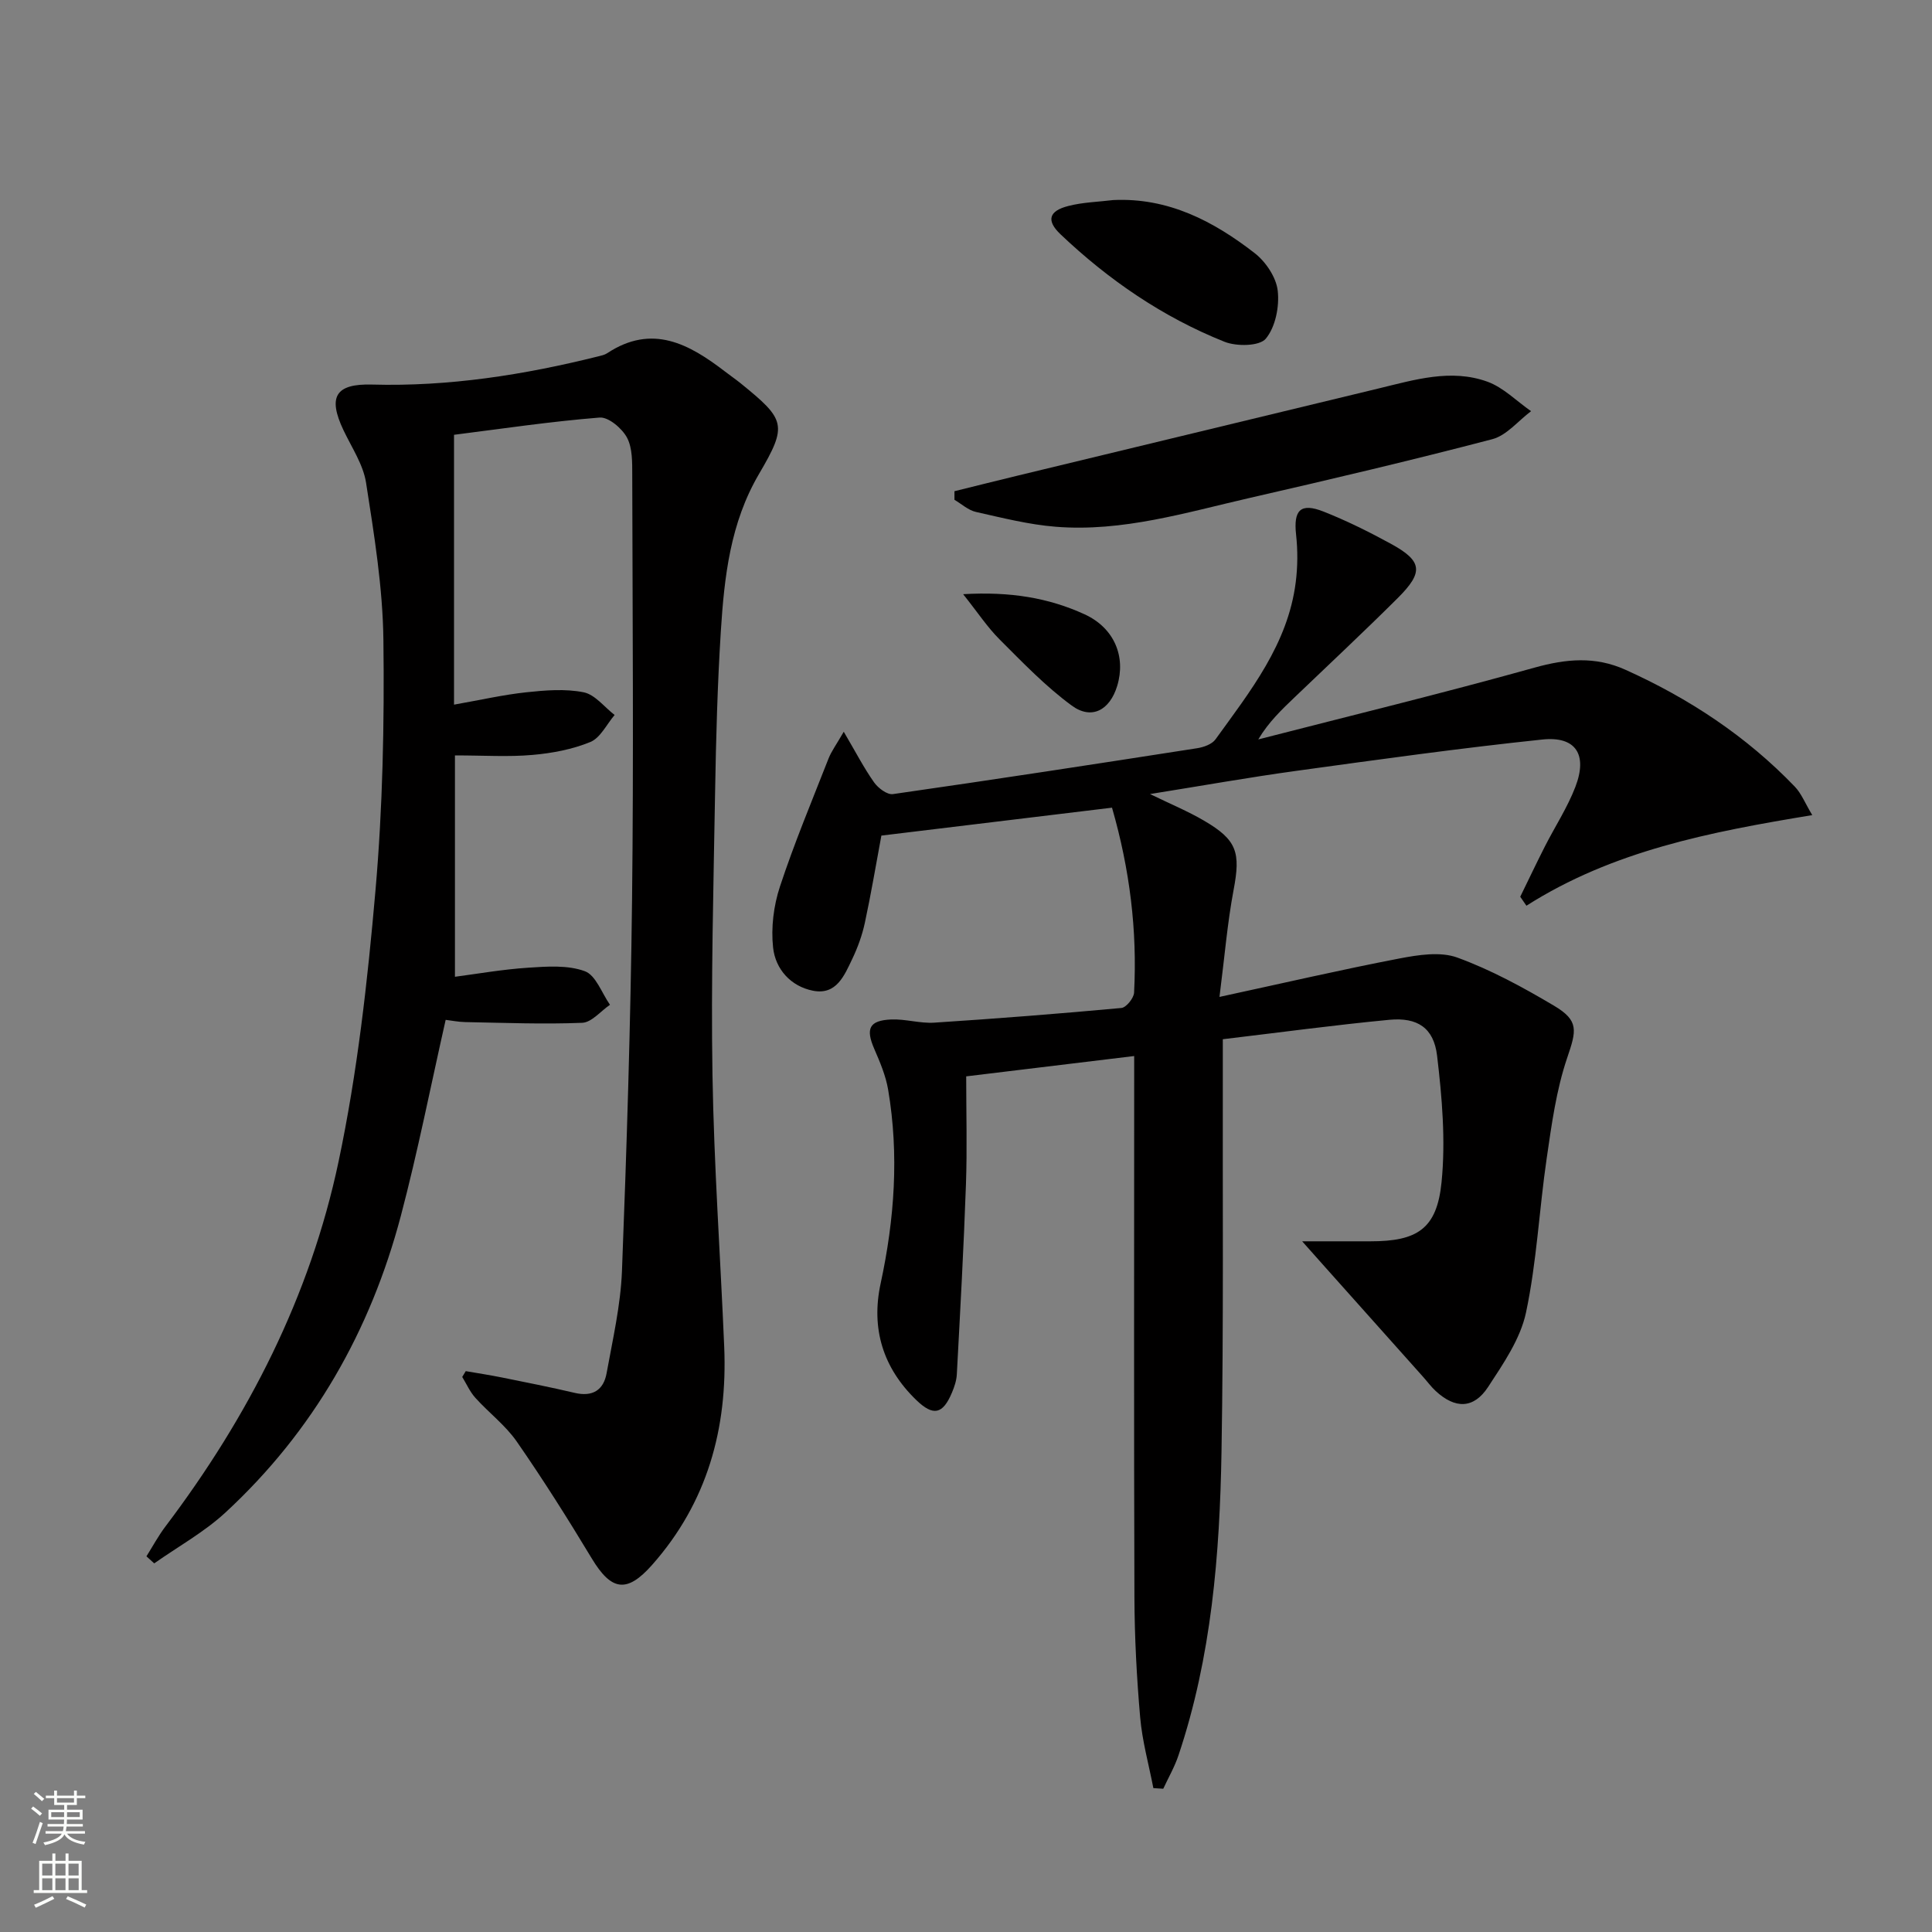
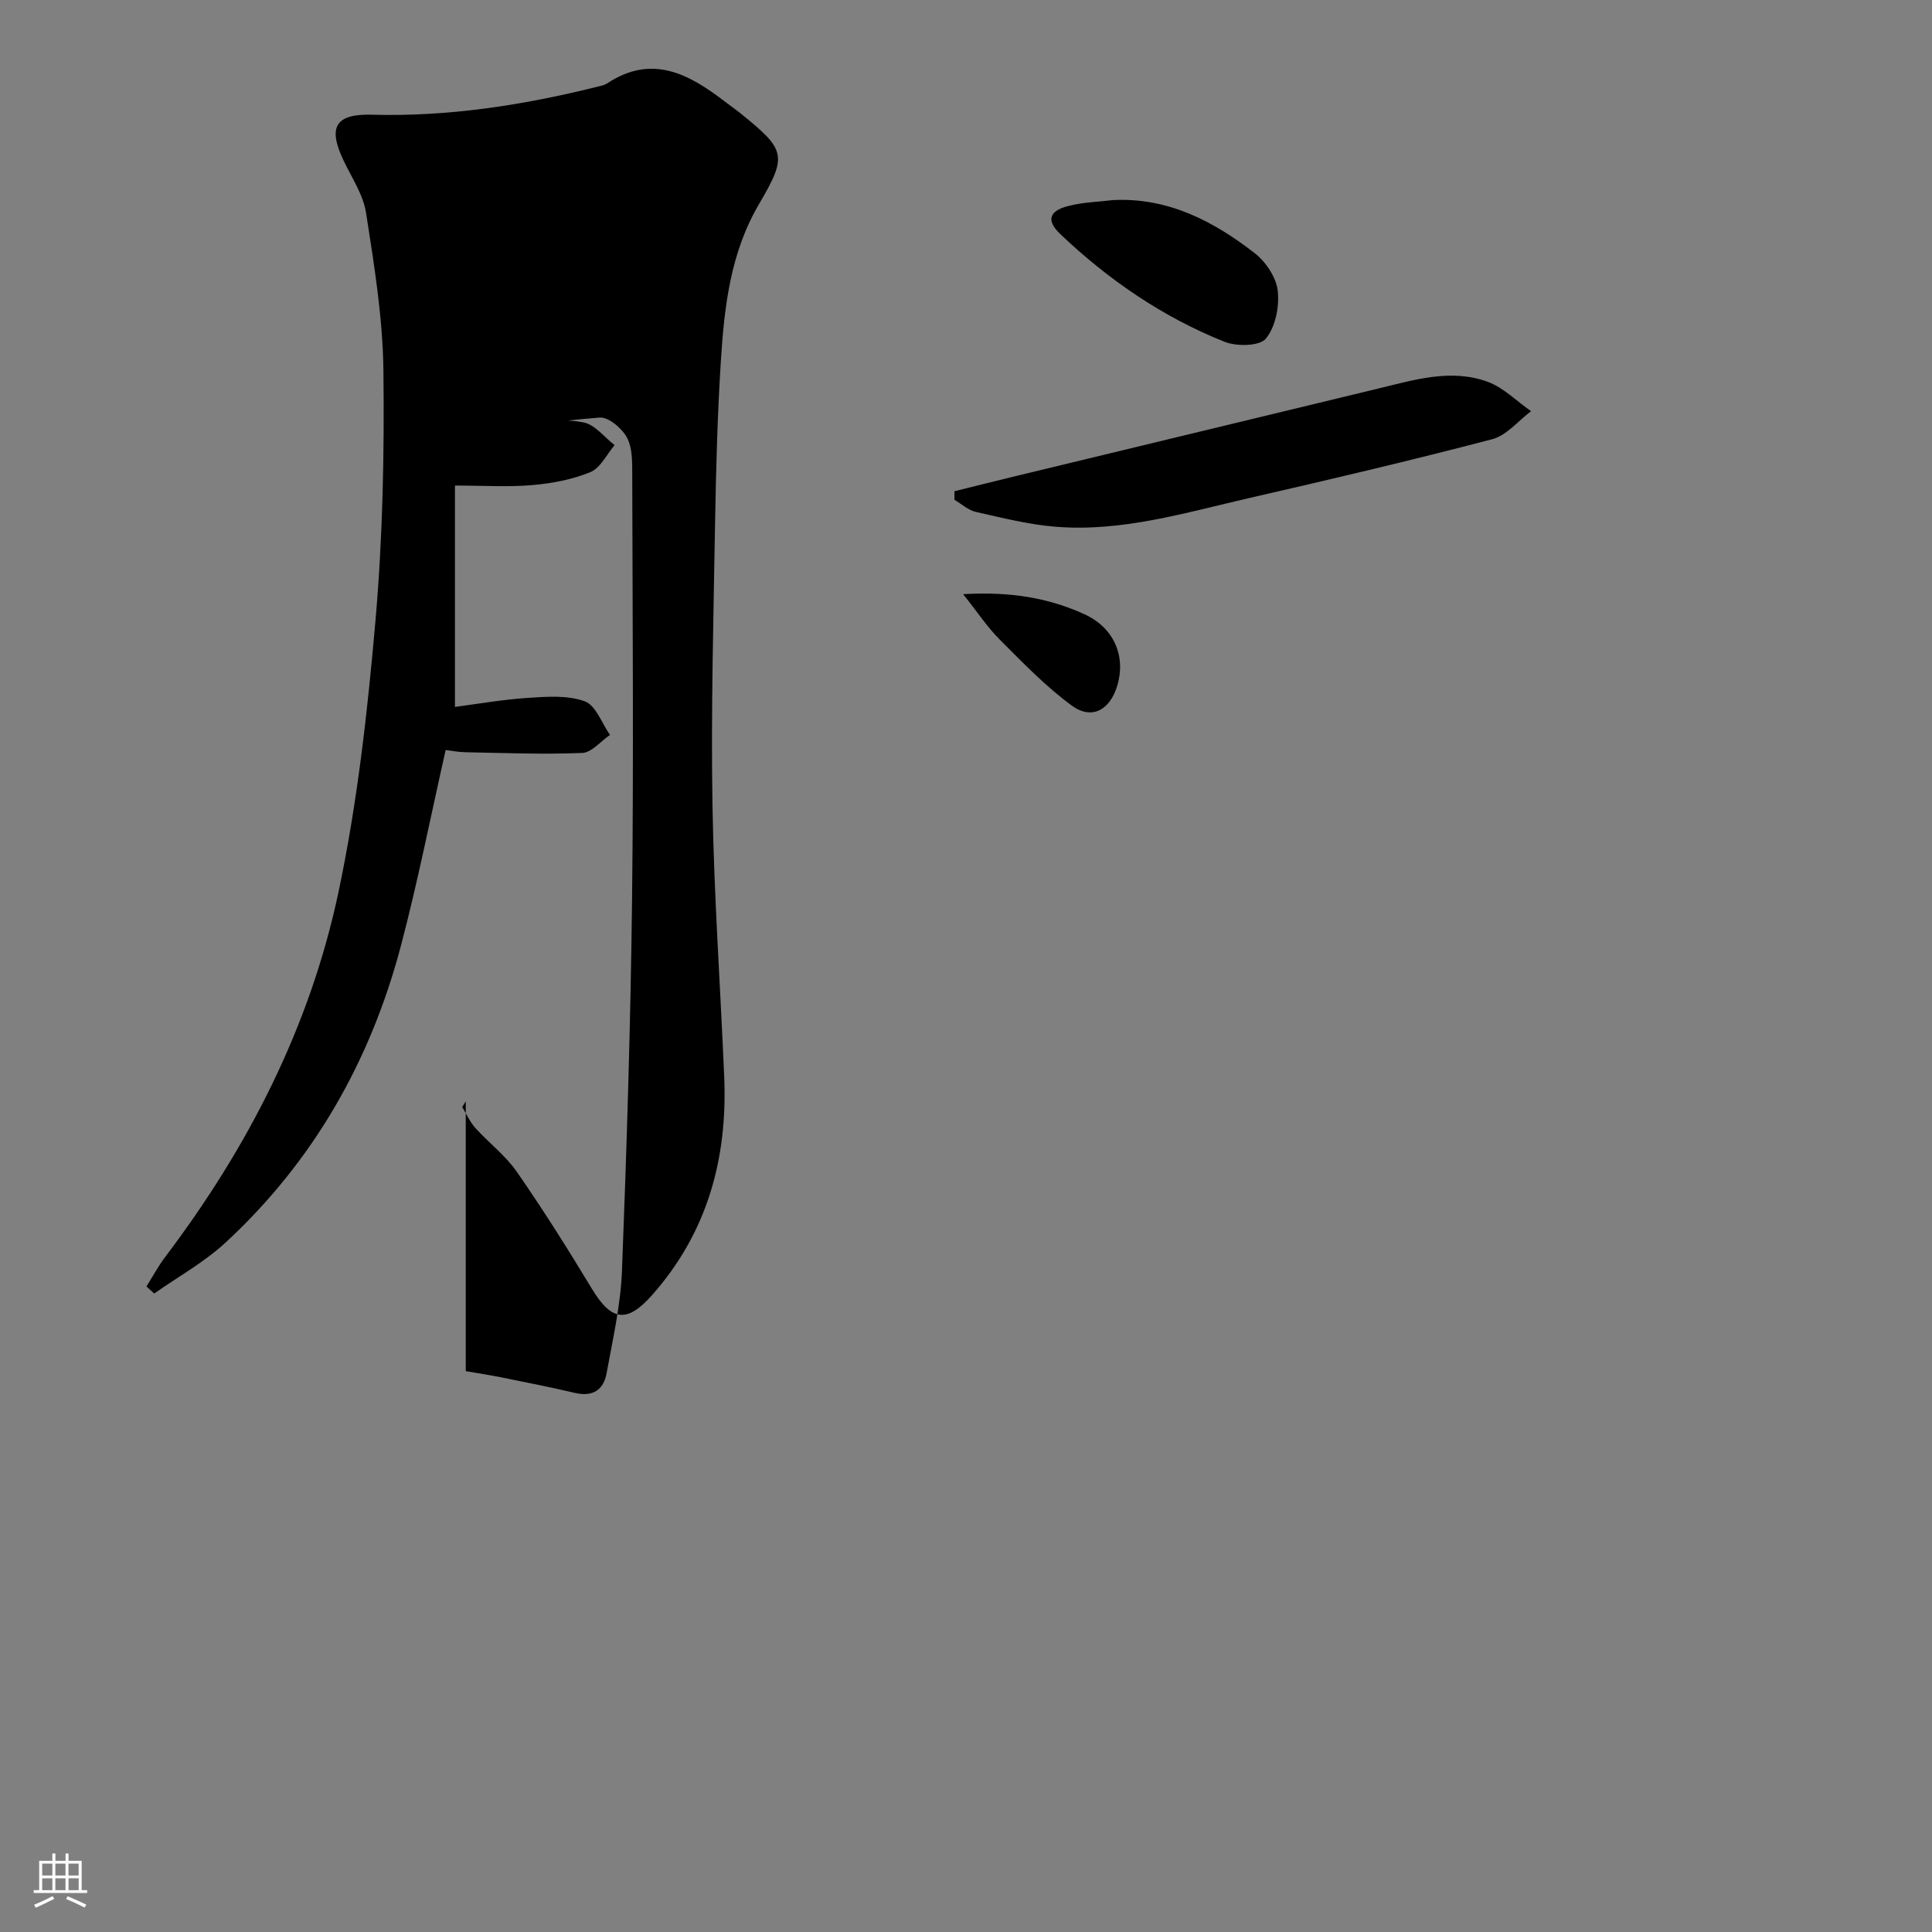
<svg xmlns="http://www.w3.org/2000/svg" enable-background="new 0 0 400 400" viewBox="0 0 400 400">
  <rect x="0" y="0" width="400" height="400" fill="#808080" stroke="none" />
  <g fill="#010000">
-     <path d="m269.6 257h14.1c9.72.01 13.8-2.55 14.76-12.26.86-8.63.1-17.53-.93-26.19-.69-5.76-4.08-7.96-9.89-7.41-11.36 1.08-22.68 2.62-34.47 4.02v5.93c-.06 26.49.18 52.99-.27 79.48-.36 21.29-2.07 42.49-8.92 62.89-.8 2.38-2.08 4.59-3.14 6.88-.68-.04-1.37-.09-2.05-.13-.94-4.88-2.3-9.72-2.73-14.64-.72-8.28-1.16-16.61-1.19-24.91-.12-35.49-.05-70.98-.05-106.47 0-1.8 0-3.59 0-5.55-11.99 1.45-23.45 2.84-34.78 4.21 0 7.52.21 14.95-.05 22.36-.46 13.12-1.19 26.23-1.89 39.34-.07 1.29-.51 2.6-1.02 3.8-1.88 4.46-3.85 4.93-7.39 1.5-6.87-6.65-9.39-14.77-7.36-24.14 2.87-13.29 3.83-26.65 1.55-40.1-.49-2.9-1.69-5.72-2.87-8.44-1.82-4.2-1.07-5.9 3.51-6.1 2.96-.12 5.97.85 8.92.66 12.92-.84 25.84-1.85 38.73-3.04 1-.09 2.57-2.03 2.63-3.18.67-12.86-.88-25.49-4.57-38.29-15.95 1.93-31.73 3.84-47.75 5.78-1.14 6.11-2.14 12.11-3.42 18.05-.55 2.56-1.47 5.1-2.6 7.47-1.64 3.43-3.28 7.55-8.13 6.6-4.63-.91-7.79-4.48-8.27-8.94-.45-4.13.11-8.67 1.42-12.63 2.96-8.98 6.62-17.72 10.07-26.53.58-1.47 1.56-2.78 3.14-5.52 2.47 4.19 4.16 7.48 6.27 10.47.84 1.19 2.72 2.62 3.92 2.44 21.02-3.01 42-6.23 62.98-9.5 1.35-.21 3.07-.82 3.8-1.84 7.19-9.96 14.97-19.7 16.6-32.47.42-3.26.44-6.64.08-9.9-.56-5.1.91-6.67 5.72-4.77 4.76 1.89 9.4 4.19 13.9 6.65 6.54 3.58 6.84 5.85 1.43 11.24-6.96 6.93-14.14 13.64-21.24 20.44-2.73 2.61-5.48 5.2-7.64 8.83 19.09-4.91 38.24-9.57 57.22-14.87 6.53-1.82 12.53-2.37 18.76.43 13.18 5.93 25.06 13.76 35.1 24.21 1.37 1.42 2.13 3.43 3.62 5.9-21.29 3.5-41.35 7.41-59.18 18.76-.43-.62-.85-1.24-1.28-1.86 1.69-3.46 3.34-6.94 5.08-10.37 2.1-4.14 4.69-8.08 6.34-12.39 2.56-6.68.09-10.52-6.84-9.79-16.98 1.78-33.9 4.14-50.82 6.47-9.85 1.35-19.64 3.1-30.41 4.82 4.23 2.06 7.84 3.55 11.18 5.51 6.87 4.01 7.59 6.59 6.12 14.36-1.28 6.77-1.84 13.67-2.92 22.13 13.37-2.89 25.25-5.65 37.22-7.95 3.92-.75 8.48-1.48 12.01-.2 6.97 2.54 13.62 6.17 20.03 9.97 5.24 3.11 4.64 5.16 2.72 10.82-2.25 6.63-3.21 13.76-4.23 20.75-1.56 10.64-2.06 21.48-4.29 31.97-1.16 5.45-4.69 10.57-7.84 15.39-2.99 4.57-6.83 4.57-10.86.84-.97-.9-1.76-1.99-2.65-2.98-6.74-7.56-13.49-15.11-20.24-22.67-1.28-1.43-2.57-2.88-4.75-5.34z" />
-     <path d="m96.43 283.88c2.49.43 4.99.81 7.47 1.31 5.04 1.02 10.08 2.01 15.09 3.19 3.69.87 5.97-.57 6.6-4.07 1.27-7.01 2.9-14.05 3.18-21.13.99-25.6 1.79-51.21 2.09-76.83.34-29.32.1-58.64.04-87.96-.01-2.63.07-5.61-1.09-7.79-1.03-1.92-3.84-4.3-5.67-4.15-10.23.82-20.4 2.34-30.14 3.57v55.87c5.65-1 10.28-2.06 14.97-2.56 3.93-.42 8.05-.76 11.86 0 2.36.47 4.29 3.06 6.42 4.7-1.65 1.93-2.94 4.73-5.02 5.59-3.75 1.54-7.94 2.33-12.01 2.68-4.95.44-9.96.1-16.03.1v45.83c4.53-.59 9.84-1.53 15.19-1.88 3.91-.26 8.18-.57 11.71.73 2.28.84 3.5 4.53 5.2 6.95-1.92 1.3-3.79 3.65-5.75 3.73-8.07.33-16.17 0-24.25-.15-1.45-.03-2.89-.33-4.02-.46-3.12 13.8-5.77 27.29-9.27 40.55-6.29 23.83-18.11 44.61-36.29 61.42-4.41 4.08-9.82 7.07-14.78 10.56-.54-.49-1.07-.97-1.61-1.46 1.3-2.07 2.47-4.25 3.94-6.19 17.17-22.7 29.95-47.68 35.83-75.51 3.9-18.45 6.01-37.36 7.65-56.18 1.5-17.2 1.85-34.55 1.64-51.82-.13-10.88-1.91-21.78-3.59-32.57-.59-3.78-2.98-7.31-4.68-10.89-3.3-6.95-1.62-9.65 5.93-9.44 15.89.44 31.43-2 46.79-5.83.64-.16 1.34-.3 1.88-.66 9.31-6.15 16.97-1.92 24.42 3.81 1.05.81 2.16 1.57 3.19 2.4 9.33 7.56 9.78 8.64 3.83 18.78-5.96 10.15-7.19 21.3-7.91 32.57-.7 11.12-1 22.28-1.19 33.42-.33 19.47-.86 38.95-.54 58.42.31 18.78 1.64 37.53 2.43 56.3.71 16.92-3.49 32.25-14.94 45.18-5.2 5.87-8.41 5.4-12.48-1.35-4.95-8.21-10.07-16.33-15.53-24.2-2.34-3.37-5.78-5.96-8.56-9.04-1.13-1.25-1.84-2.88-2.73-4.34.25-.4.49-.8.73-1.2z" />
+     <path d="m96.43 283.88c2.49.43 4.99.81 7.47 1.31 5.04 1.02 10.08 2.01 15.09 3.19 3.69.87 5.97-.57 6.6-4.07 1.27-7.01 2.9-14.05 3.18-21.13.99-25.6 1.79-51.21 2.09-76.83.34-29.32.1-58.64.04-87.96-.01-2.63.07-5.61-1.09-7.79-1.03-1.92-3.84-4.3-5.67-4.15-10.23.82-20.4 2.34-30.14 3.57c5.65-1 10.28-2.06 14.97-2.56 3.93-.42 8.05-.76 11.86 0 2.36.47 4.29 3.06 6.42 4.7-1.65 1.93-2.94 4.73-5.02 5.59-3.75 1.54-7.94 2.33-12.01 2.68-4.95.44-9.96.1-16.03.1v45.83c4.53-.59 9.84-1.53 15.19-1.88 3.91-.26 8.18-.57 11.71.73 2.28.84 3.5 4.53 5.2 6.95-1.92 1.3-3.79 3.65-5.75 3.73-8.07.33-16.17 0-24.25-.15-1.45-.03-2.89-.33-4.02-.46-3.12 13.8-5.77 27.29-9.27 40.55-6.29 23.83-18.11 44.61-36.29 61.42-4.41 4.08-9.82 7.07-14.78 10.56-.54-.49-1.07-.97-1.61-1.46 1.3-2.07 2.47-4.25 3.94-6.19 17.17-22.7 29.95-47.68 35.83-75.51 3.9-18.45 6.01-37.36 7.65-56.18 1.5-17.2 1.85-34.55 1.64-51.82-.13-10.88-1.91-21.78-3.59-32.57-.59-3.78-2.98-7.31-4.68-10.89-3.3-6.95-1.62-9.65 5.93-9.44 15.89.44 31.43-2 46.79-5.83.64-.16 1.34-.3 1.88-.66 9.31-6.15 16.97-1.92 24.42 3.81 1.05.81 2.16 1.57 3.19 2.4 9.33 7.56 9.78 8.64 3.83 18.78-5.96 10.15-7.19 21.3-7.91 32.57-.7 11.12-1 22.28-1.19 33.42-.33 19.47-.86 38.95-.54 58.42.31 18.78 1.64 37.53 2.43 56.3.71 16.92-3.49 32.25-14.94 45.18-5.2 5.87-8.41 5.4-12.48-1.35-4.95-8.21-10.07-16.33-15.53-24.2-2.34-3.37-5.78-5.96-8.56-9.04-1.13-1.25-1.84-2.88-2.73-4.34.25-.4.49-.8.73-1.2z" />
    <path d="m197.61 101.7c4.32-1.07 8.64-2.15 12.97-3.2 24.95-6.03 49.91-12.05 74.87-18.08 7.43-1.79 14.96-4.12 22.49-1.4 3.32 1.2 6.05 4.03 9.05 6.11-2.66 1.99-5.05 5.02-8.03 5.8-16.65 4.36-33.41 8.31-50.18 12.15-13.23 3.03-26.38 7.08-40.18 5.98-5.57-.44-11.07-1.84-16.55-3.07-1.59-.36-2.97-1.65-4.44-2.51 0-.58 0-1.18 0-1.78z" />
    <path d="m230.49 41.42c11.36-.54 20.74 4.36 29.28 10.99 2.3 1.79 4.46 5.01 4.77 7.79.37 3.27-.47 7.52-2.47 9.92-1.31 1.57-6.04 1.64-8.55.64-12.77-5.1-23.99-12.79-33.95-22.25-2.99-2.84-2.43-4.83 1.6-5.86 3.01-.78 6.2-.85 9.32-1.23z" />
    <path d="m199.41 123.02c9.75-.57 17.69.75 25.15 4.17 6.14 2.82 8.59 8.75 6.74 14.83-1.52 5-5.28 7.09-9.41 4.06-5.41-3.97-10.15-8.91-14.93-13.69-2.51-2.5-4.5-5.54-7.55-9.37z" />
  </g>
-   <path d="m6.44 374.46.42-.45c.65.47 1.27.95 1.85 1.44l-.45.49c-.65-.56-1.25-1.06-1.82-1.48m.93 7.33-.63-.26c.55-1.36 1.05-2.8 1.52-4.33.19.1.38.19.59.27-.46 1.29-.95 2.73-1.48 4.32m-.38-10.38.44-.42c.43.34 1.01.82 1.74 1.44l-.49.49c-.53-.51-1.09-1.01-1.69-1.51m2.5.35h1.72v-1.04h.59v1.04h3.52v-1.04h.59v1.04h1.75v.53h-1.75v1.42h-2.03v.97h3.22v2.03h-3.24c0 .35-.01.66-.03.93h3.32v.53h-3.37c-.03.27-.08.58-.15.94h3.96v.53h-3.71c.67.92 1.93 1.48 3.79 1.68-.13.24-.23.44-.29.59-2.13-.38-3.48-1.08-4.04-2.12-.43.97-1.77 1.72-4.03 2.23-.09-.19-.2-.37-.33-.55 2.1-.42 3.37-1.03 3.81-1.83h-3.36v-.53h3.58c.08-.29.13-.61.16-.94h-3.33v-.53h3.39c.02-.27.04-.58.04-.93h-3.23v-2.03h3.25v-.97h-2.07v-1.42h-1.73zm1.12 3.44v1h2.65c.01-.3.02-.44.01-.4v-.25-.35zm1.19-2h3.52v-.91h-3.52zm4.71 2h-2.63v.59c0 .15-.01.28-.01.4h2.64z" fill="#fbfcfa" />
  <path d="m13.56 383.74h.63v1.52h2.72v6.07h1.13v.6h-11.06v-.6h1.13v-6.07h2.73v-1.52h.63v1.52h2.1v-1.52zm-2.69 8.83.38.56c-1.24.63-2.53 1.25-3.85 1.85-.1-.21-.21-.42-.34-.63 1.36-.55 2.63-1.15 3.81-1.78m-2.13-4.27h2.1v-2.45h-2.1zm0 3.04h2.1v-2.46h-2.1zm2.72-3.04h2.1v-2.45h-2.1zm0 3.04h2.1v-2.46h-2.1zm6.07 3.6c-1.41-.71-2.7-1.3-3.86-1.78l.35-.56c1.45.62 2.75 1.19 3.84 1.72zm-1.25-9.09h-2.1v2.45h2.1zm-2.09 5.49h2.1v-2.46h-2.1z" fill="#fbfcfa" />
</svg>